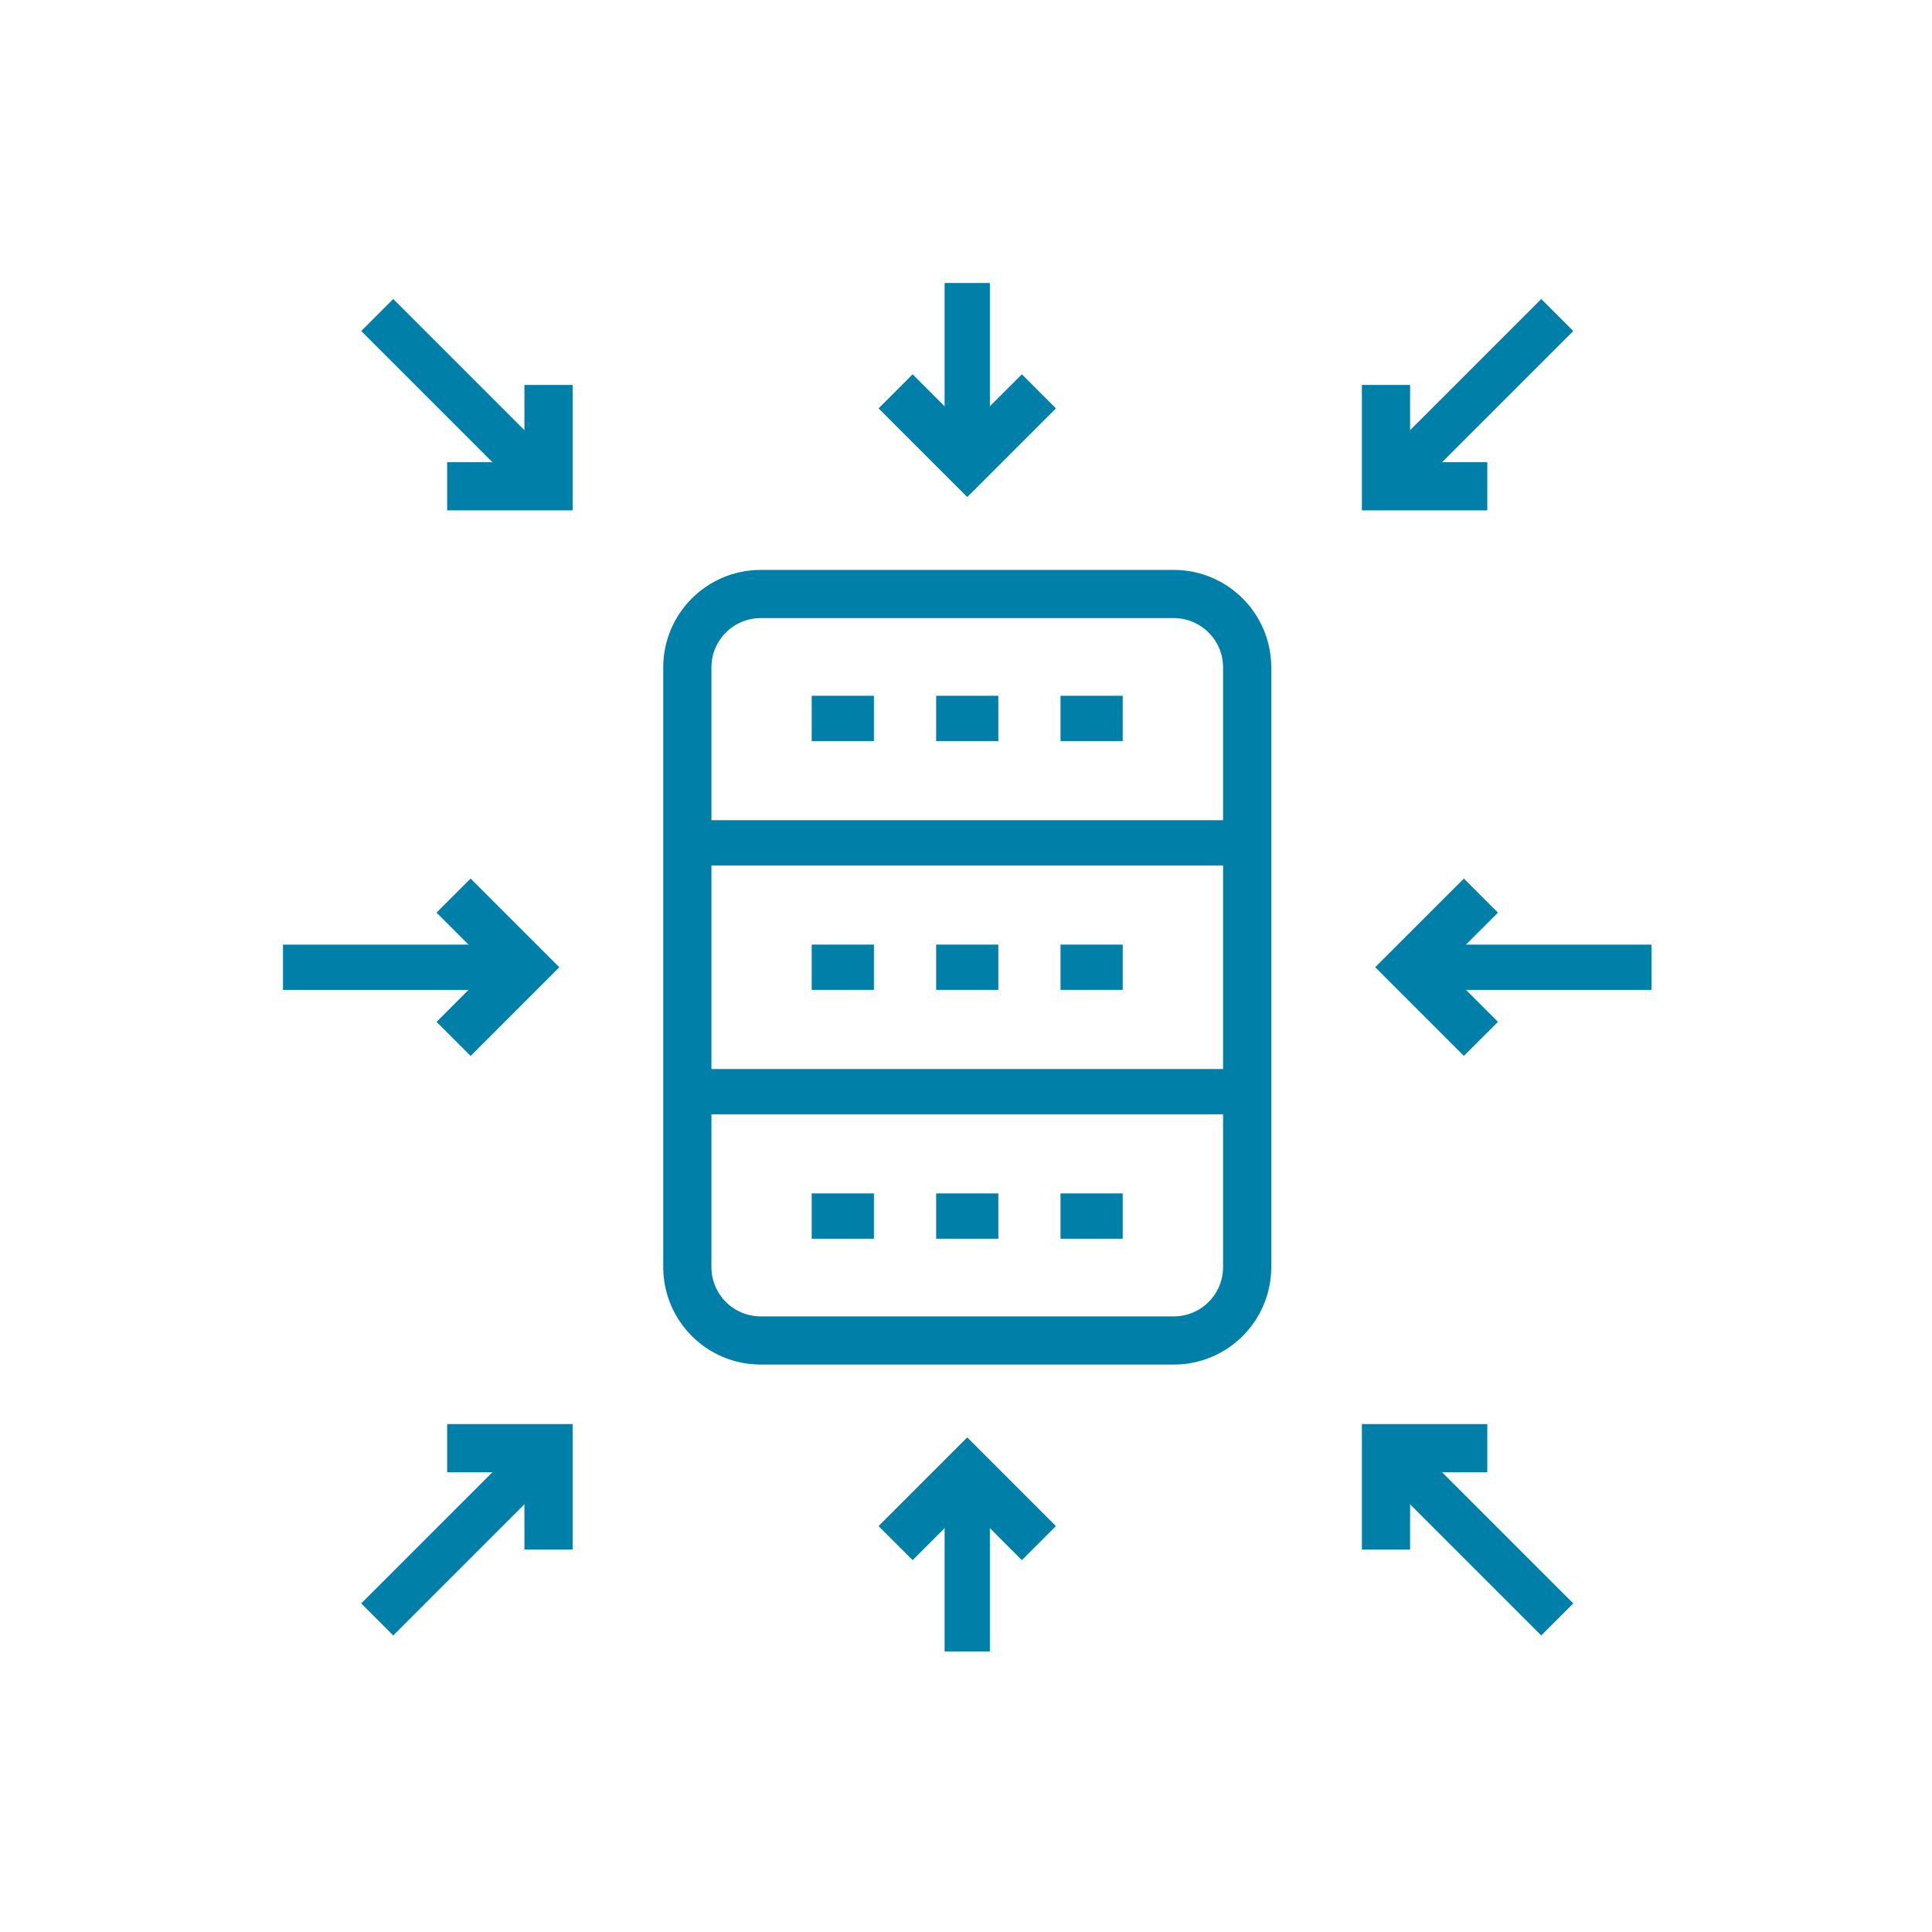
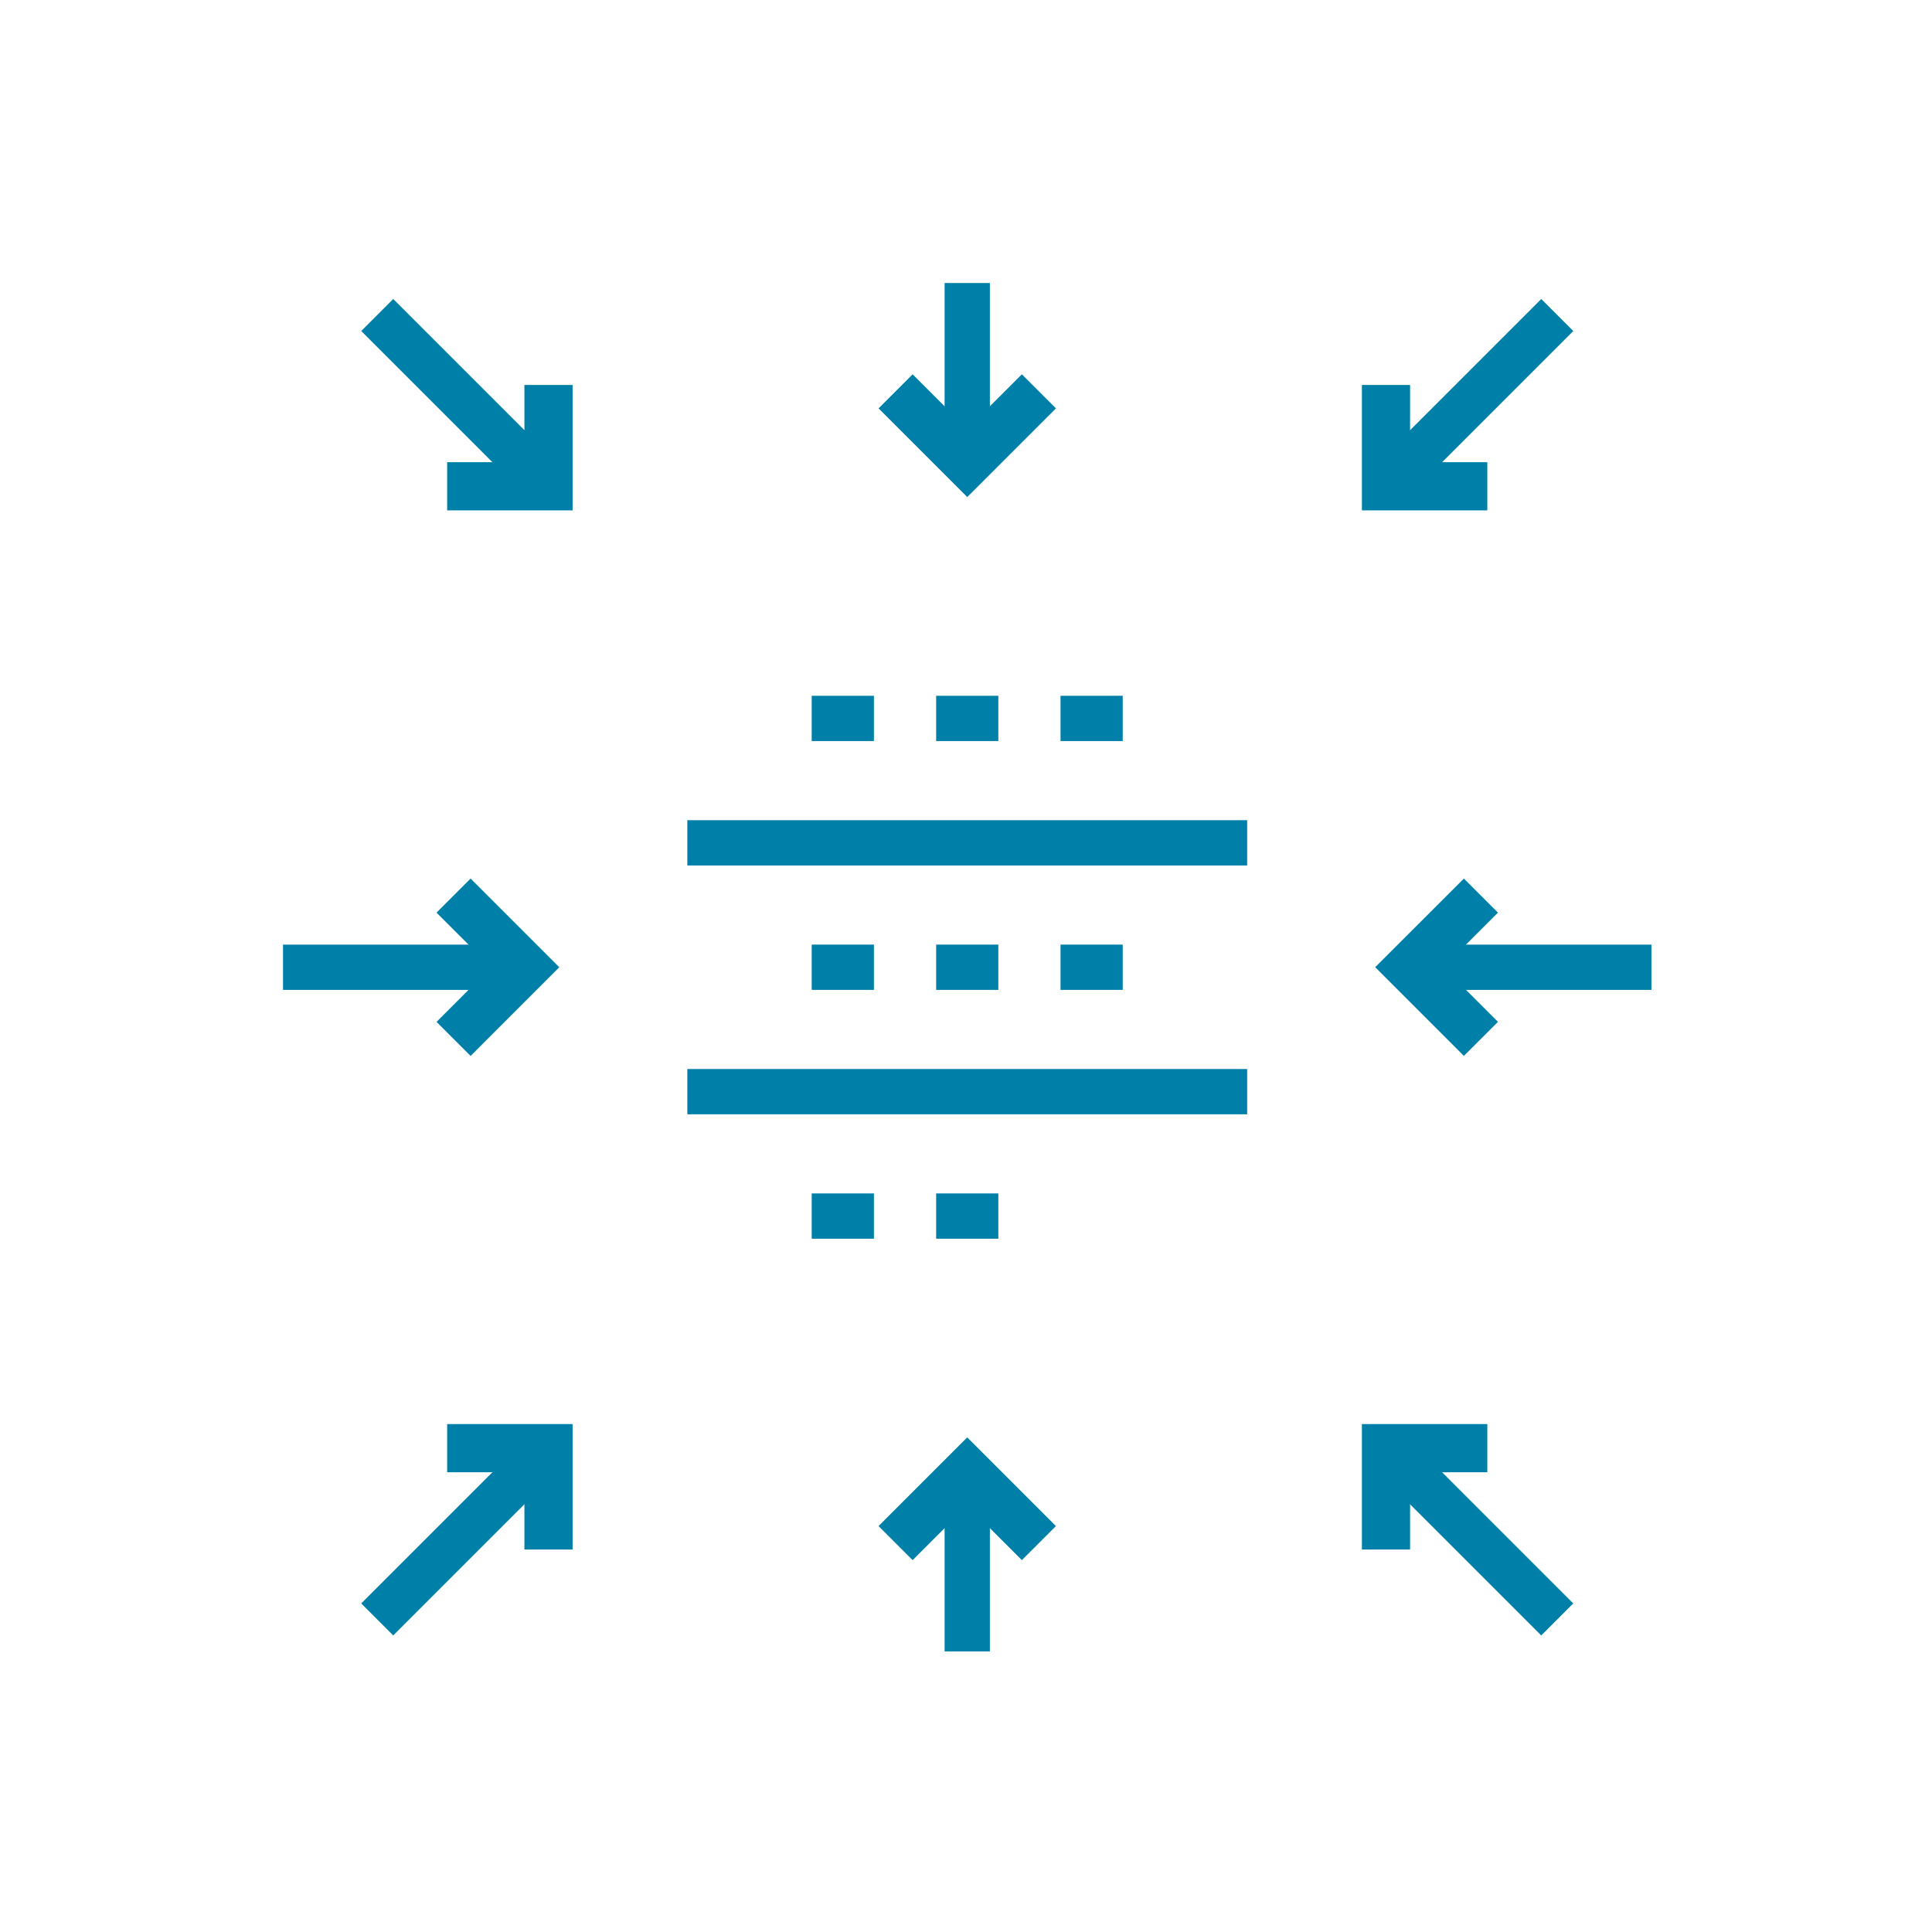
<svg xmlns="http://www.w3.org/2000/svg" width="512" height="512" viewBox="0 0 512 512" fill="none">
  <g clip-path="url(#clip0_11679_48298)">
    <path d="M182.15 289.301H330.51" stroke="#0080A9" stroke-width="12" stroke-miterlimit="10" />
    <path d="M182.15 223.359H330.51" stroke="#0080A9" stroke-width="12" stroke-miterlimit="10" />
-     <path d="M311.06 157.42H201.6C190.858 157.42 182.15 166.128 182.15 176.87V335.79C182.15 346.532 190.858 355.24 201.6 355.24H311.06C321.802 355.24 330.51 346.532 330.51 335.79V176.87C330.51 166.128 321.802 157.42 311.06 157.42Z" stroke="#0080A9" stroke-width="12.77" stroke-miterlimit="10" />
    <path d="M215.109 190.391H231.599" stroke="#0080A9" stroke-width="12" stroke-miterlimit="10" />
    <path d="M248.09 190.391H264.57" stroke="#0080A9" stroke-width="12" stroke-miterlimit="10" />
    <path d="M281.051 190.391H297.531" stroke="#0080A9" stroke-width="12" stroke-miterlimit="10" />
    <path d="M215.109 256.33H231.599" stroke="#0080A9" stroke-width="12" stroke-miterlimit="10" />
    <path d="M248.09 256.33H264.57" stroke="#0080A9" stroke-width="12" stroke-miterlimit="10" />
    <path d="M281.051 256.33H297.531" stroke="#0080A9" stroke-width="12" stroke-miterlimit="10" />
    <path d="M215.109 322.27H231.599" stroke="#0080A9" stroke-width="12" stroke-miterlimit="10" />
    <path d="M248.09 322.27H264.57" stroke="#0080A9" stroke-width="12" stroke-miterlimit="10" />
-     <path d="M281.051 322.27H297.531" stroke="#0080A9" stroke-width="12" stroke-miterlimit="10" />
    <path d="M256.33 122.7V75" stroke="#0080A9" stroke-width="12" stroke-miterlimit="10" />
    <path d="M256.33 389.949V437.649" stroke="#0080A9" stroke-width="12" stroke-miterlimit="10" />
    <path d="M373.471 256.33H437.661" stroke="#0080A9" stroke-width="12" stroke-miterlimit="10" />
    <path d="M139.19 256.33H75" stroke="#0080A9" stroke-width="12" stroke-miterlimit="10" />
    <path d="M367.301 128.87L412.691 83.481" stroke="#0080A9" stroke-width="12" stroke-miterlimit="10" />
    <path d="M145.361 383.779L99.971 429.169" stroke="#0080A9" stroke-width="12" stroke-miterlimit="10" />
    <path d="M367.301 383.779L412.691 429.169" stroke="#0080A9" stroke-width="12" stroke-miterlimit="10" />
    <path d="M145.361 128.87L99.971 83.481" stroke="#0080A9" stroke-width="12" stroke-miterlimit="10" />
    <path d="M367.301 102.02V128.87H394.151" stroke="#0080A9" stroke-width="12.77" stroke-miterlimit="10" />
    <path d="M275.32 103.709L256.33 122.699L237.34 103.709" stroke="#0080A9" stroke-width="12.77" stroke-miterlimit="10" />
    <path d="M145.36 102.02V128.87H118.5" stroke="#0080A9" stroke-width="12.77" stroke-miterlimit="10" />
    <path d="M120.199 237.34L139.189 256.33L120.199 275.32" stroke="#0080A9" stroke-width="12.77" stroke-miterlimit="10" />
    <path d="M118.5 383.779H145.36V410.639" stroke="#0080A9" stroke-width="12.77" stroke-miterlimit="10" />
    <path d="M237.34 408.939L256.33 389.949L275.32 408.939" stroke="#0080A9" stroke-width="12.77" stroke-miterlimit="10" />
    <path d="M367.301 410.639V383.779H394.151" stroke="#0080A9" stroke-width="12.77" stroke-miterlimit="10" />
    <path d="M392.461 237.34L373.471 256.32L392.461 275.31" stroke="#0080A9" stroke-width="12.77" stroke-miterlimit="10" />
  </g>
  <defs>
    <clipPath id="clip0_11679_48298">
      <rect width="362.65" height="362.65" fill="white" transform="translate(75 75)" />
    </clipPath>
  </defs>
</svg>